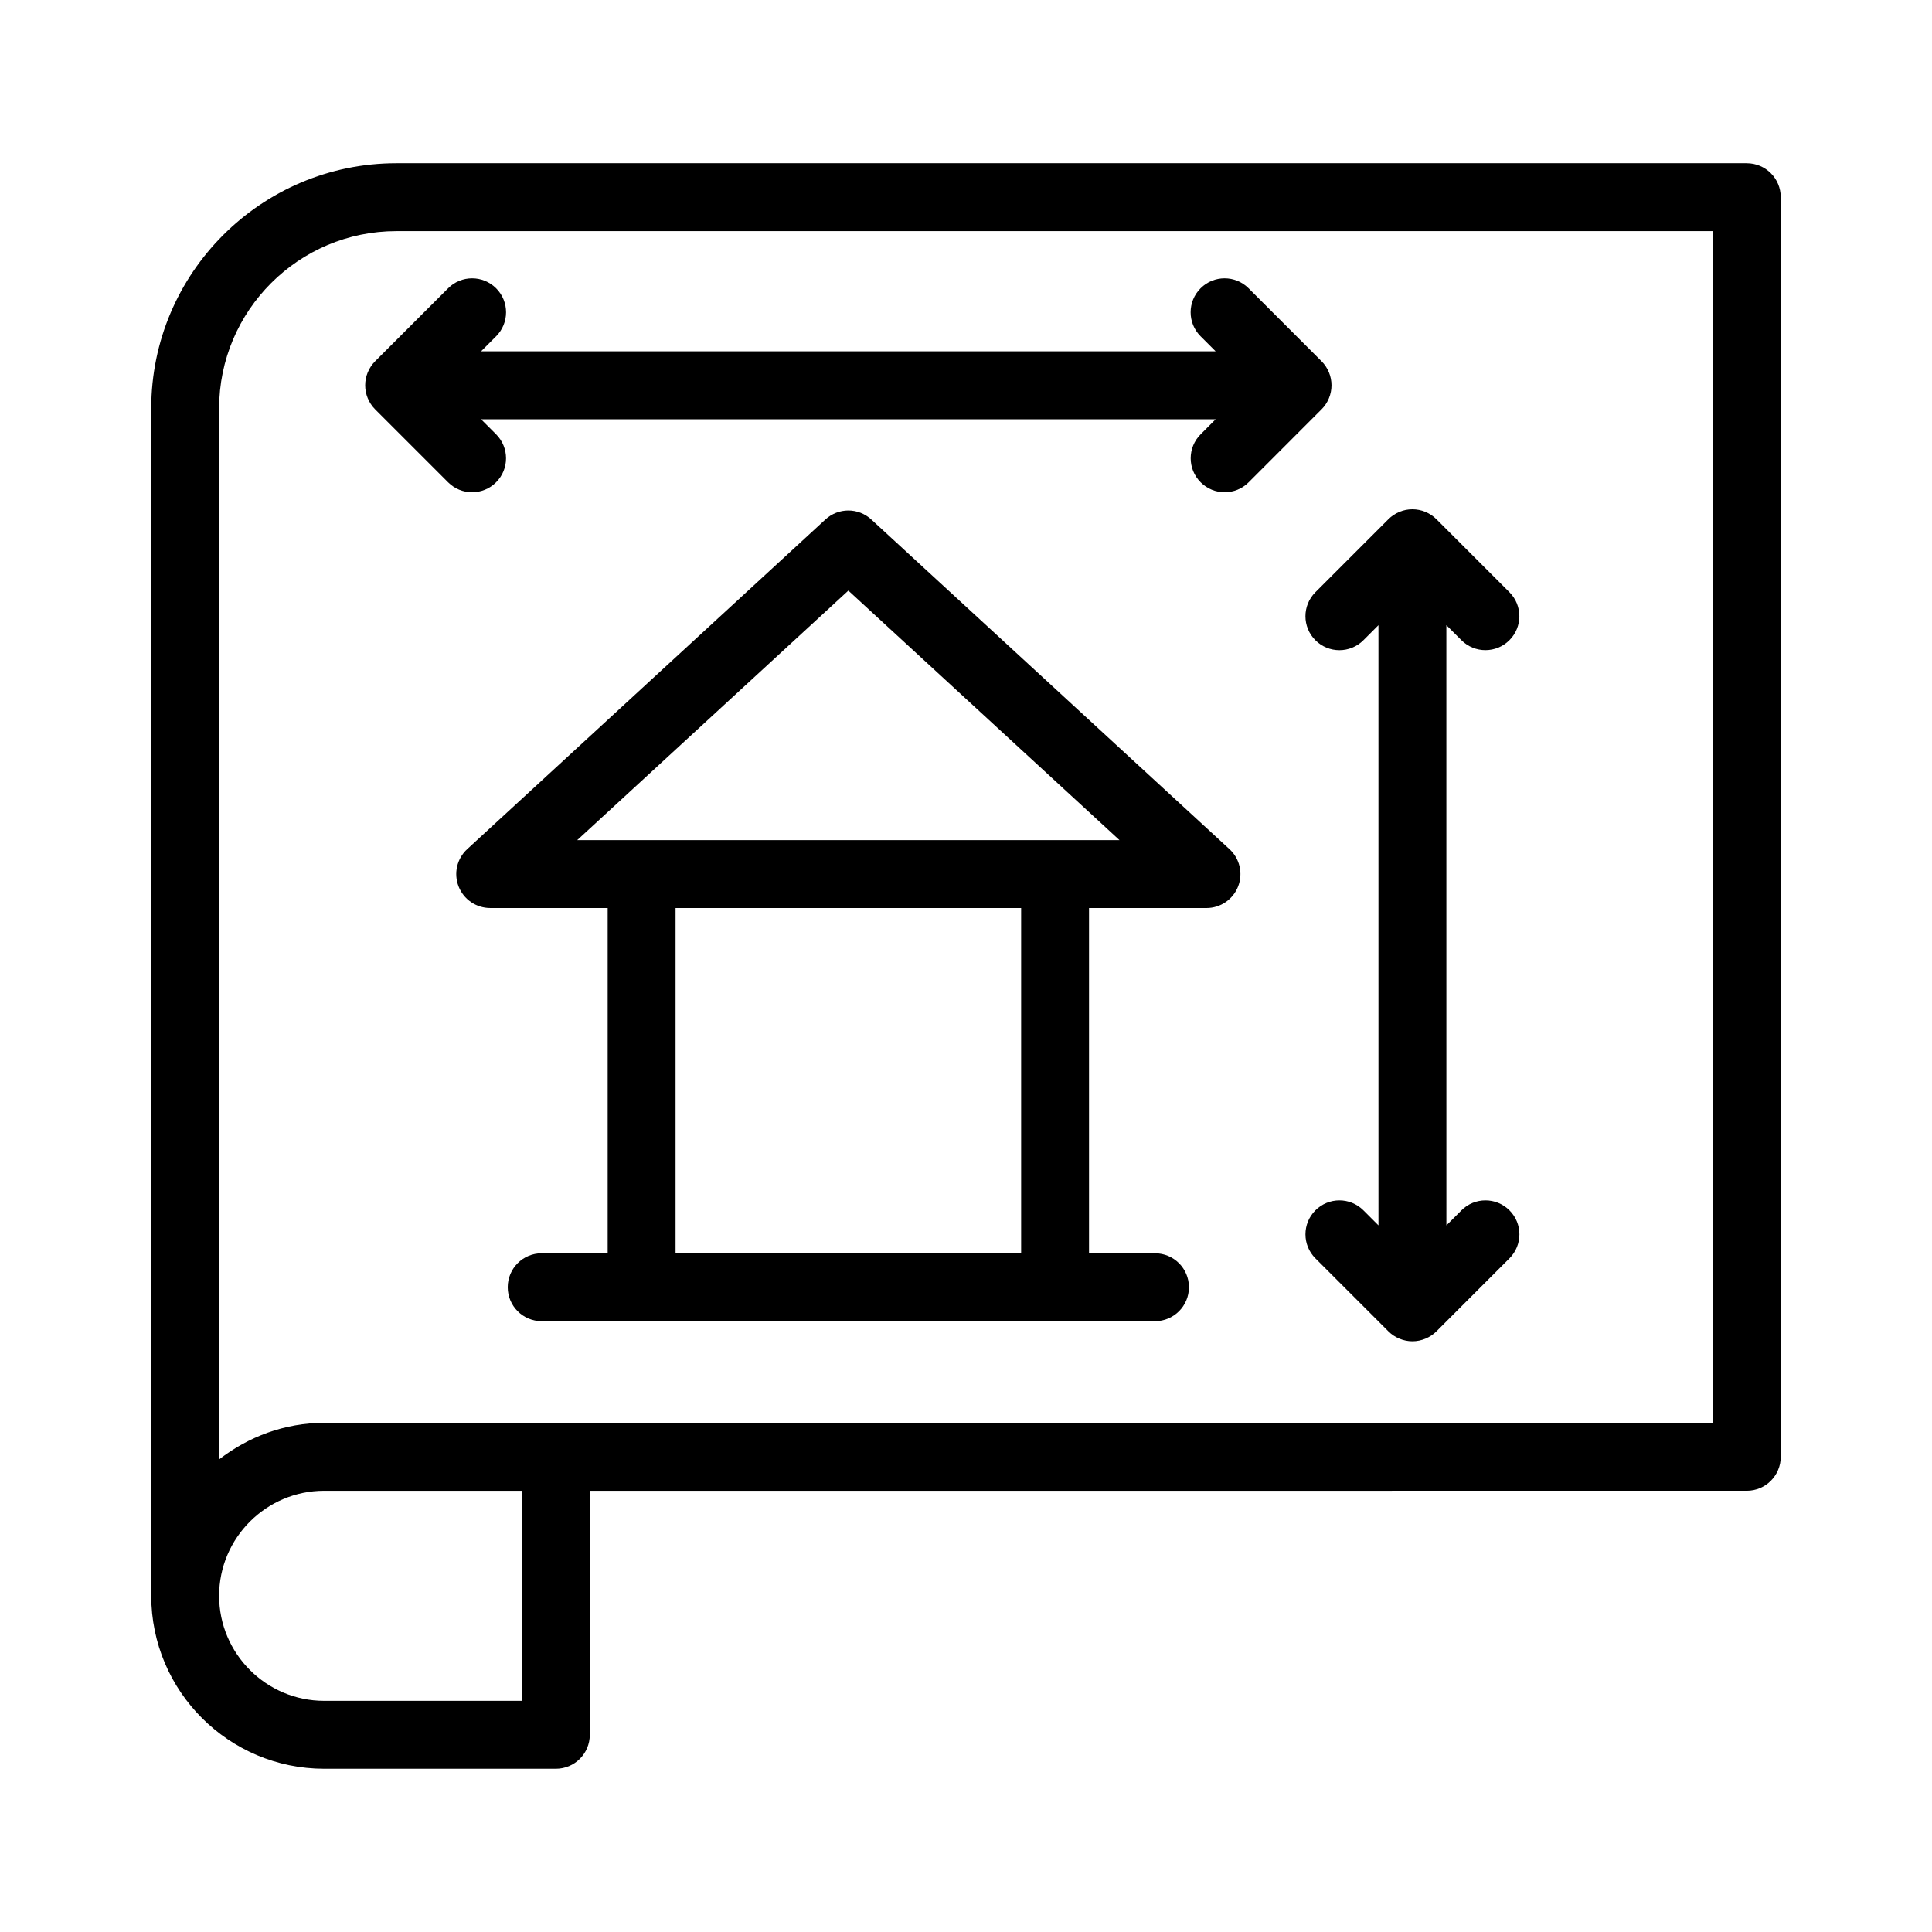
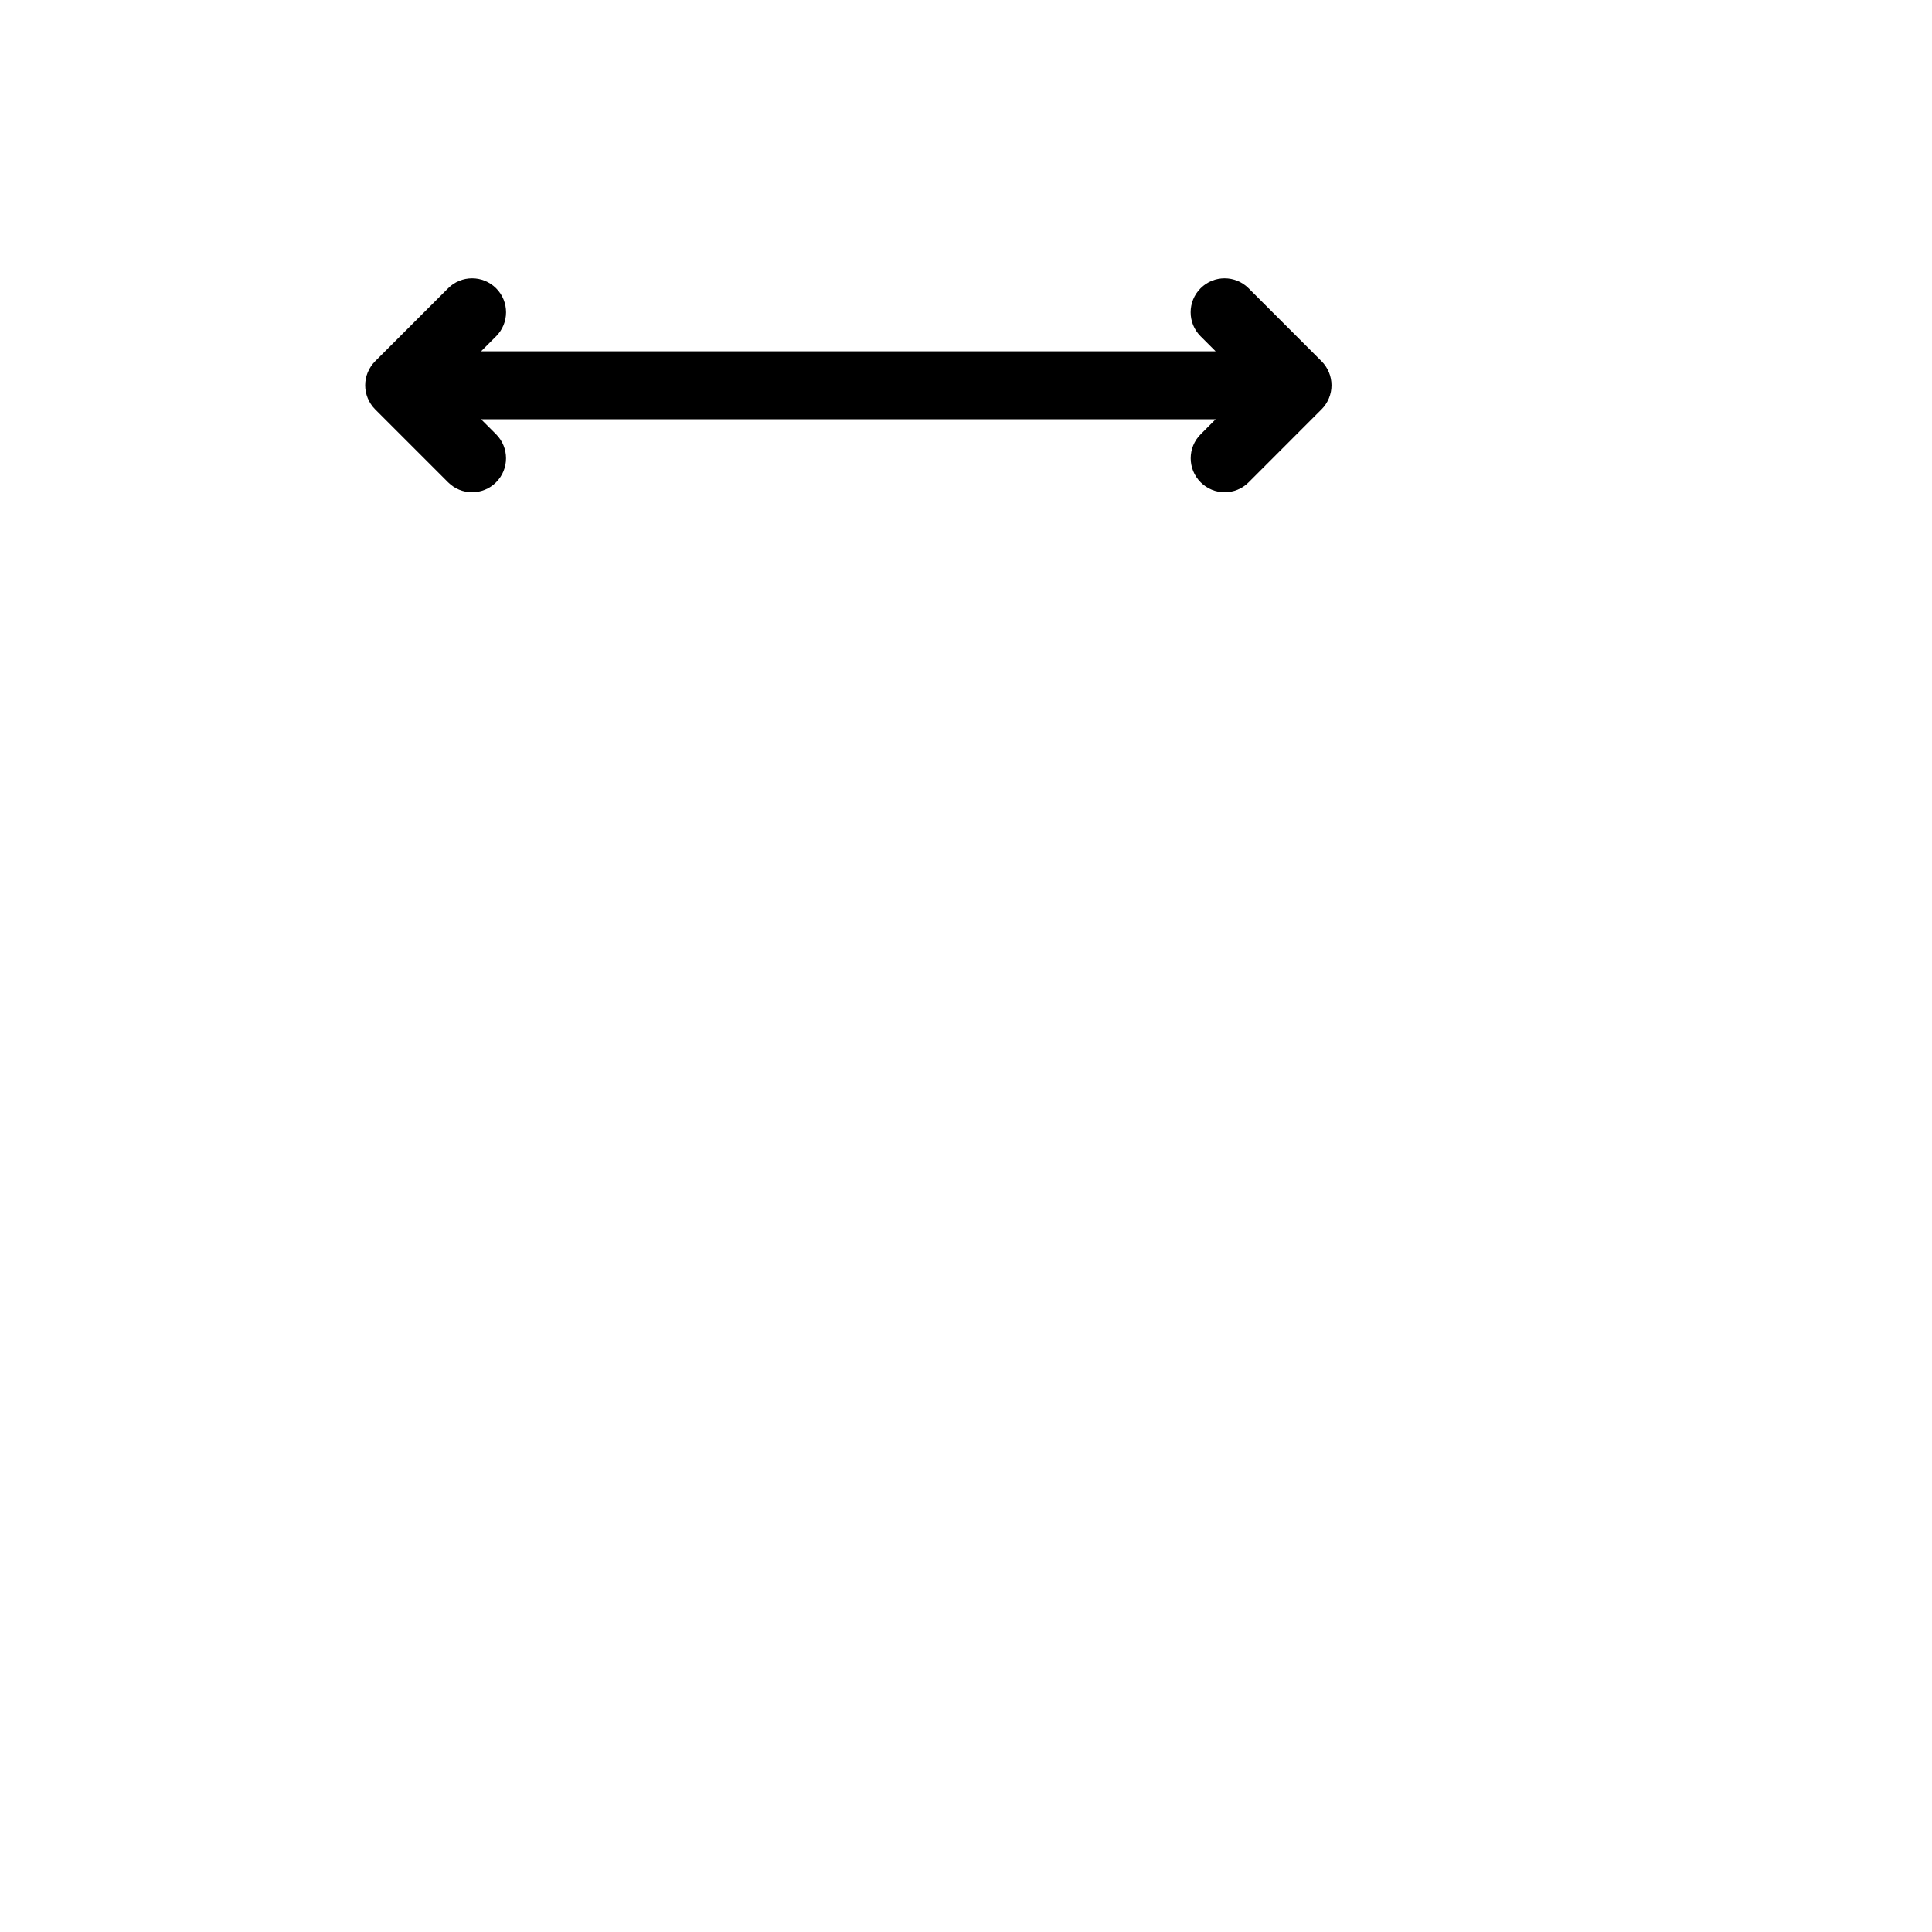
<svg xmlns="http://www.w3.org/2000/svg" fill="#000000" width="800px" height="800px" version="1.1" viewBox="144 144 512 512">
  <g>
-     <path d="m606.92 187.26h-357.87c-35.828 0-64.969 29.141-64.969 64.961v314.68c0 25.277 20.559 45.836 45.836 45.836h61.387c4.973 0 8.996-4.023 8.996-8.996v-64.672l306.62-0.004c4.973 0 8.996-4.023 8.996-8.996v-333.81c0-4.973-4.023-8.996-8.996-8.996zm-324.62 407.48h-52.391c-15.348 0-27.84-12.492-27.84-27.84s12.492-27.832 27.844-27.832h52.391zm315.62-73.668h-368.01c-10.52 0-20.098 3.703-27.844 9.68l0.004-278.53c0-25.898 21.078-46.969 46.977-46.969h348.87z" />
-     <path d="m374.91 281.67c-3.445-3.18-8.734-3.18-12.176 0l-94.914 87.355c-2.731 2.504-3.637 6.43-2.293 9.883s4.676 5.727 8.383 5.727h31.129v91.496h-17.492c-4.973 0-8.996 4.023-8.996 8.996s4.023 8.996 8.996 8.996h26.488l109.57 0.004h26.48c4.973 0 8.996-4.023 8.996-8.996 0-4.973-4.023-8.996-8.996-8.996h-17.484v-91.496h31.129c3.707 0 7.039-2.277 8.383-5.727 1.344-3.453 0.438-7.379-2.293-9.883zm-51.879 194.46v-91.496h91.582v91.496zm100.58-109.49h-126.64l71.852-66.129 71.852 66.129z" />
    <path d="m241.46 242.67c-0.91 2.199-0.91 4.676 0 6.871 0.457 1.105 1.121 2.106 1.953 2.938l19.336 19.336c1.758 1.758 4.059 2.637 6.359 2.637s4.606-0.879 6.359-2.637c3.516-3.516 3.516-9.207 0-12.723l-3.988-3.988h194.69l-3.984 3.988c-3.516 3.516-3.516 9.207 0 12.723 1.758 1.758 4.059 2.637 6.359 2.637 2.301 0 4.606-0.879 6.359-2.637l19.324-19.336c0.836-0.832 1.496-1.832 1.953-2.938 0.91-2.199 0.91-4.672 0-6.871-0.457-1.109-1.121-2.106-1.953-2.938l-19.336-19.336c-3.516-3.516-9.207-3.516-12.723 0-3.516 3.516-3.516 9.207 0 12.723l3.988 3.988h-194.67l3.988-3.988c3.516-3.516 3.516-9.207 0-12.723-3.516-3.516-9.207-3.516-12.723 0l-19.336 19.336c-0.832 0.832-1.492 1.832-1.953 2.938z" />
-     <path d="m511.93 281.61-19.336 19.336c-3.516 3.516-3.516 9.207 0 12.723 3.516 3.516 9.207 3.516 12.723 0l3.988-3.988 0.004 159.06-3.988-3.988c-3.516-3.516-9.207-3.516-12.723 0-3.516 3.516-3.516 9.207 0 12.723l19.336 19.336c0.832 0.836 1.828 1.496 2.938 1.953 1.098 0.453 2.266 0.691 3.438 0.691s2.336-0.238 3.438-0.691c1.105-0.457 2.106-1.121 2.938-1.953l19.336-19.336c3.516-3.516 3.516-9.207 0-12.723-3.516-3.516-9.207-3.516-12.723 0l-3.988 3.988-0.008-159.07 3.988 3.988c1.758 1.758 4.059 2.637 6.359 2.637 2.301 0 4.606-0.879 6.359-2.637 3.516-3.516 3.516-9.207 0-12.723l-19.336-19.336c-0.832-0.836-1.832-1.496-2.938-1.953-2.199-0.91-4.672-0.91-6.871 0-1.102 0.461-2.102 1.121-2.934 1.957z" />
  </g>
</svg>